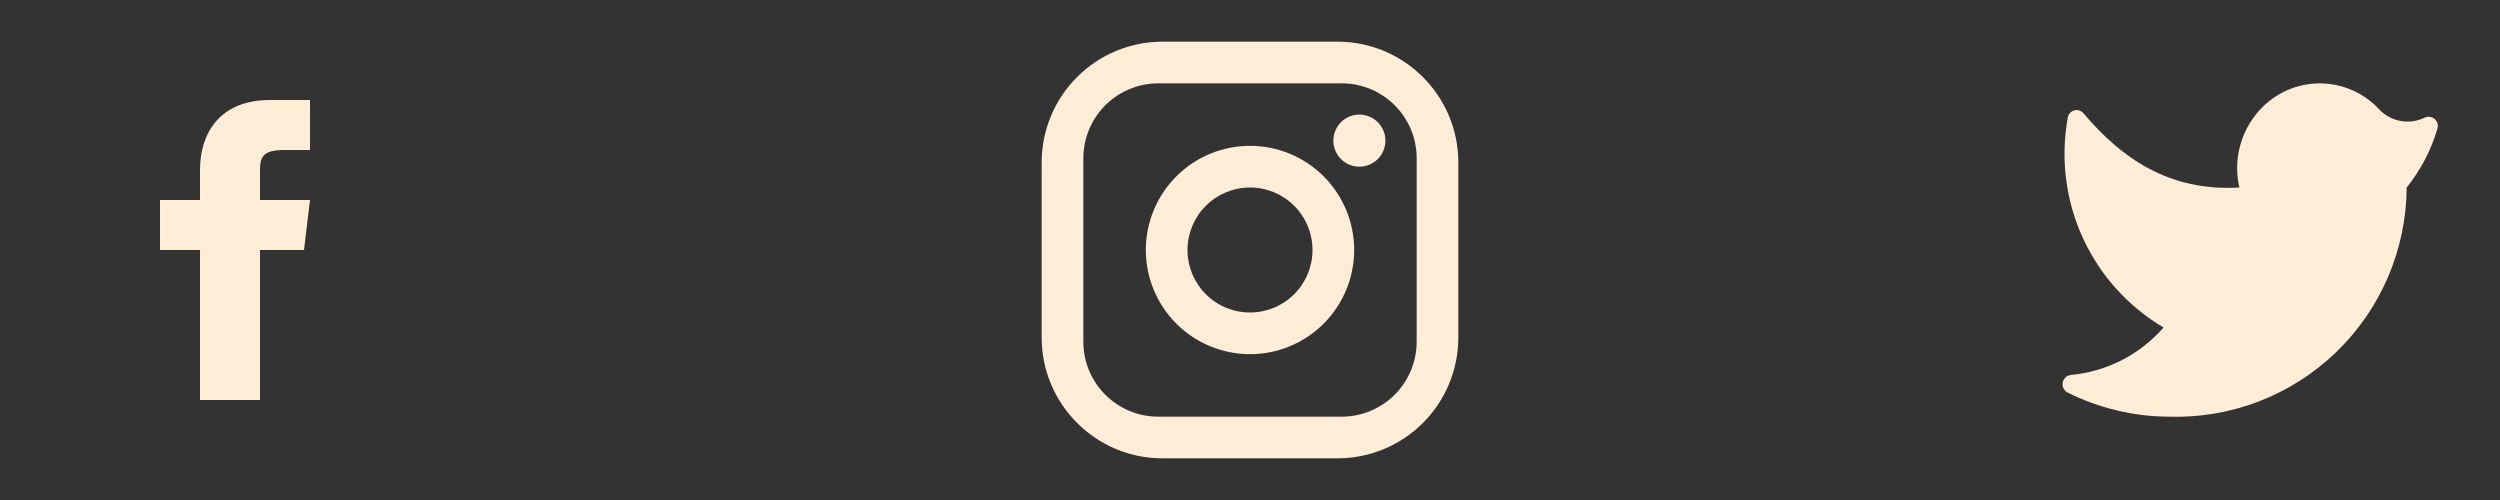
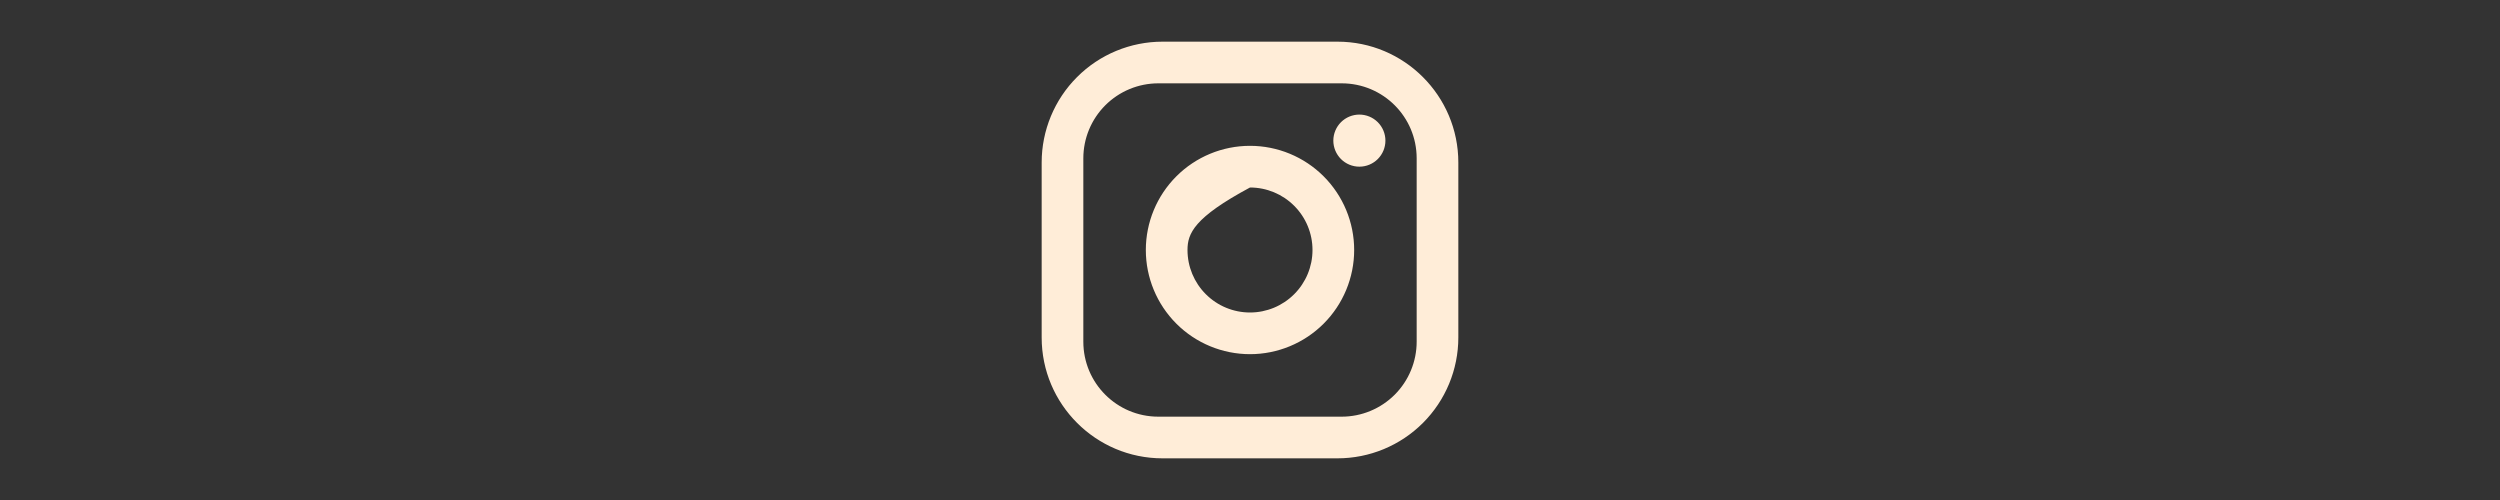
<svg xmlns="http://www.w3.org/2000/svg" width="120" height="24" viewBox="0 0 120 24" fill="none">
  <rect x="0" y="0" width="120" height="24" fill="#333333" stroke="none" />
-   <path d="M12.48 9.6V8.16C12.48 7.536 12.624 7.2 13.632 7.2H14.88V4.8H12.96C10.56 4.8 9.6 6.384 9.6 8.16V9.6H7.68V12H9.6V19.2H12.48V12H14.592L14.88 9.6H12.48Z" fill="#FFEDD8" />
-   <path d="M55.8 2H64.2C67.4 2 70 4.6 70 7.8V16.2C70 17.738 69.389 19.213 68.301 20.301C67.213 21.389 65.738 22 64.2 22H55.8C52.6 22 50 19.4 50 16.2V7.8C50 6.262 50.611 4.786 51.699 3.699C52.786 2.611 54.262 2 55.8 2ZM55.6 4C54.645 4 53.73 4.379 53.054 5.054C52.379 5.73 52 6.645 52 7.6V16.4C52 18.39 53.61 20 55.6 20H64.4C65.355 20 66.27 19.621 66.946 18.946C67.621 18.27 68 17.355 68 16.4V7.6C68 5.61 66.39 4 64.4 4H55.6ZM65.25 5.5C65.582 5.5 65.9 5.632 66.134 5.866C66.368 6.101 66.5 6.418 66.5 6.75C66.5 7.082 66.368 7.399 66.134 7.634C65.9 7.868 65.582 8 65.25 8C64.918 8 64.6 7.868 64.366 7.634C64.132 7.399 64 7.082 64 6.75C64 6.418 64.132 6.101 64.366 5.866C64.6 5.632 64.918 5.5 65.25 5.5ZM60 7C61.326 7 62.598 7.527 63.535 8.464C64.473 9.402 65 10.674 65 12C65 13.326 64.473 14.598 63.535 15.536C62.598 16.473 61.326 17 60 17C58.674 17 57.402 16.473 56.465 15.536C55.527 14.598 55 13.326 55 12C55 10.674 55.527 9.402 56.465 8.464C57.402 7.527 58.674 7 60 7ZM60 9C59.204 9 58.441 9.316 57.879 9.879C57.316 10.441 57 11.204 57 12C57 12.796 57.316 13.559 57.879 14.121C58.441 14.684 59.204 15 60 15C60.796 15 61.559 14.684 62.121 14.121C62.684 13.559 63 12.796 63 12C63 11.204 62.684 10.441 62.121 9.879C61.559 9.316 60.796 9 60 9Z" fill="#FFEDD8" />
-   <path d="M104.08 20C105.559 20.049 107.032 19.802 108.414 19.272C109.795 18.743 111.056 17.941 112.123 16.916C113.189 15.89 114.04 14.662 114.623 13.302C115.206 11.942 115.512 10.479 115.52 9C116.198 8.161 116.701 7.196 117 6.16C117.022 6.078 117.021 5.992 116.995 5.911C116.969 5.83 116.921 5.758 116.855 5.704C116.79 5.651 116.71 5.617 116.626 5.607C116.541 5.597 116.456 5.612 116.38 5.65C116.026 5.821 115.626 5.876 115.239 5.808C114.851 5.739 114.495 5.551 114.22 5.27C113.869 4.886 113.444 4.576 112.971 4.358C112.498 4.141 111.986 4.021 111.466 4.005C110.946 3.989 110.427 4.078 109.942 4.266C109.457 4.454 109.014 4.738 108.64 5.1C108.128 5.596 107.753 6.215 107.552 6.899C107.35 7.582 107.329 8.306 107.49 9C104.14 9.2 101.84 7.61 100 5.43C99.945 5.367 99.873 5.322 99.792 5.3C99.711 5.278 99.626 5.28 99.547 5.305C99.467 5.331 99.397 5.379 99.344 5.443C99.291 5.508 99.259 5.587 99.25 5.67C98.9 7.614 99.152 9.62 99.975 11.416C100.797 13.213 102.149 14.714 103.85 15.72C102.71 17.028 101.108 17.845 99.38 18C99.287 18.015 99.202 18.059 99.136 18.126C99.069 18.192 99.025 18.277 99.01 18.37C98.994 18.463 99.008 18.558 99.049 18.642C99.091 18.726 99.157 18.796 99.24 18.84C100.744 19.591 102.399 19.988 104.08 20Z" fill="#FFEDD8" />
+   <path d="M55.8 2H64.2C67.4 2 70 4.6 70 7.8V16.2C70 17.738 69.389 19.213 68.301 20.301C67.213 21.389 65.738 22 64.2 22H55.8C52.6 22 50 19.4 50 16.2V7.8C50 6.262 50.611 4.786 51.699 3.699C52.786 2.611 54.262 2 55.8 2ZM55.6 4C54.645 4 53.73 4.379 53.054 5.054C52.379 5.73 52 6.645 52 7.6V16.4C52 18.39 53.61 20 55.6 20H64.4C65.355 20 66.27 19.621 66.946 18.946C67.621 18.27 68 17.355 68 16.4V7.6C68 5.61 66.39 4 64.4 4H55.6ZM65.25 5.5C65.582 5.5 65.9 5.632 66.134 5.866C66.368 6.101 66.5 6.418 66.5 6.75C66.5 7.082 66.368 7.399 66.134 7.634C65.9 7.868 65.582 8 65.25 8C64.918 8 64.6 7.868 64.366 7.634C64.132 7.399 64 7.082 64 6.75C64 6.418 64.132 6.101 64.366 5.866C64.6 5.632 64.918 5.5 65.25 5.5ZM60 7C61.326 7 62.598 7.527 63.535 8.464C64.473 9.402 65 10.674 65 12C65 13.326 64.473 14.598 63.535 15.536C62.598 16.473 61.326 17 60 17C58.674 17 57.402 16.473 56.465 15.536C55.527 14.598 55 13.326 55 12C55 10.674 55.527 9.402 56.465 8.464C57.402 7.527 58.674 7 60 7ZM60 9C57.316 10.441 57 11.204 57 12C57 12.796 57.316 13.559 57.879 14.121C58.441 14.684 59.204 15 60 15C60.796 15 61.559 14.684 62.121 14.121C62.684 13.559 63 12.796 63 12C63 11.204 62.684 10.441 62.121 9.879C61.559 9.316 60.796 9 60 9Z" fill="#FFEDD8" />
</svg>